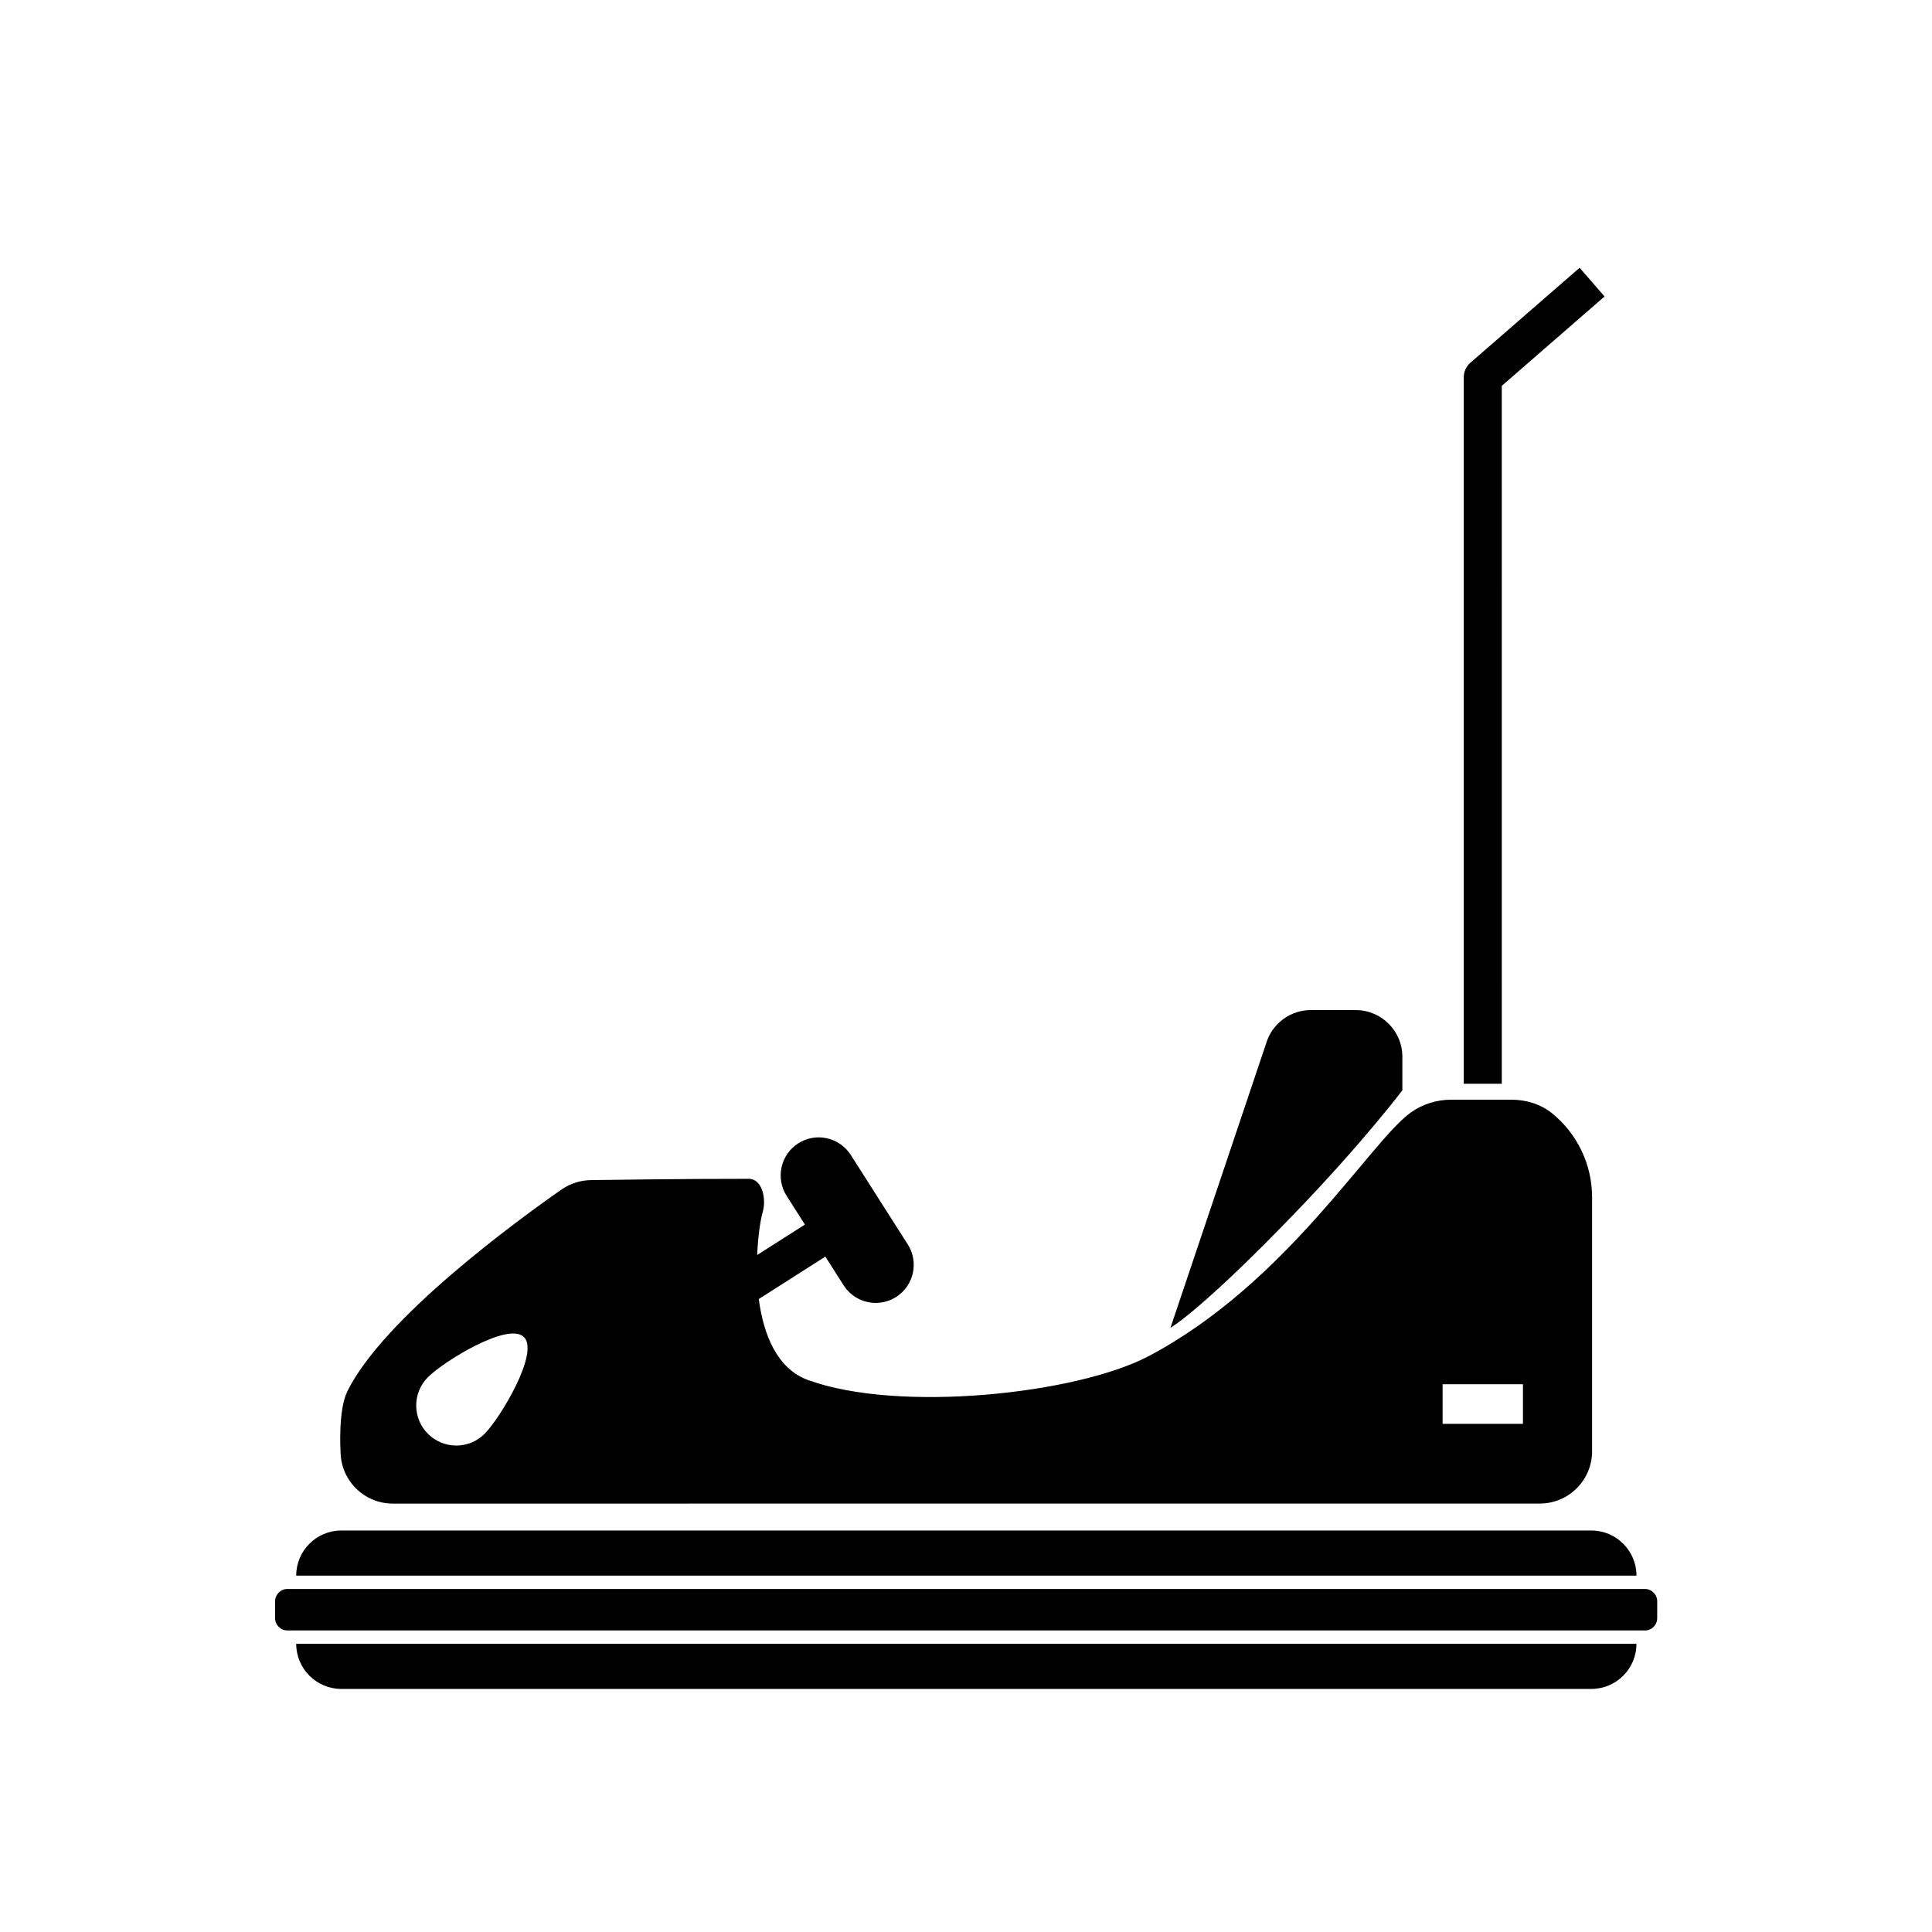
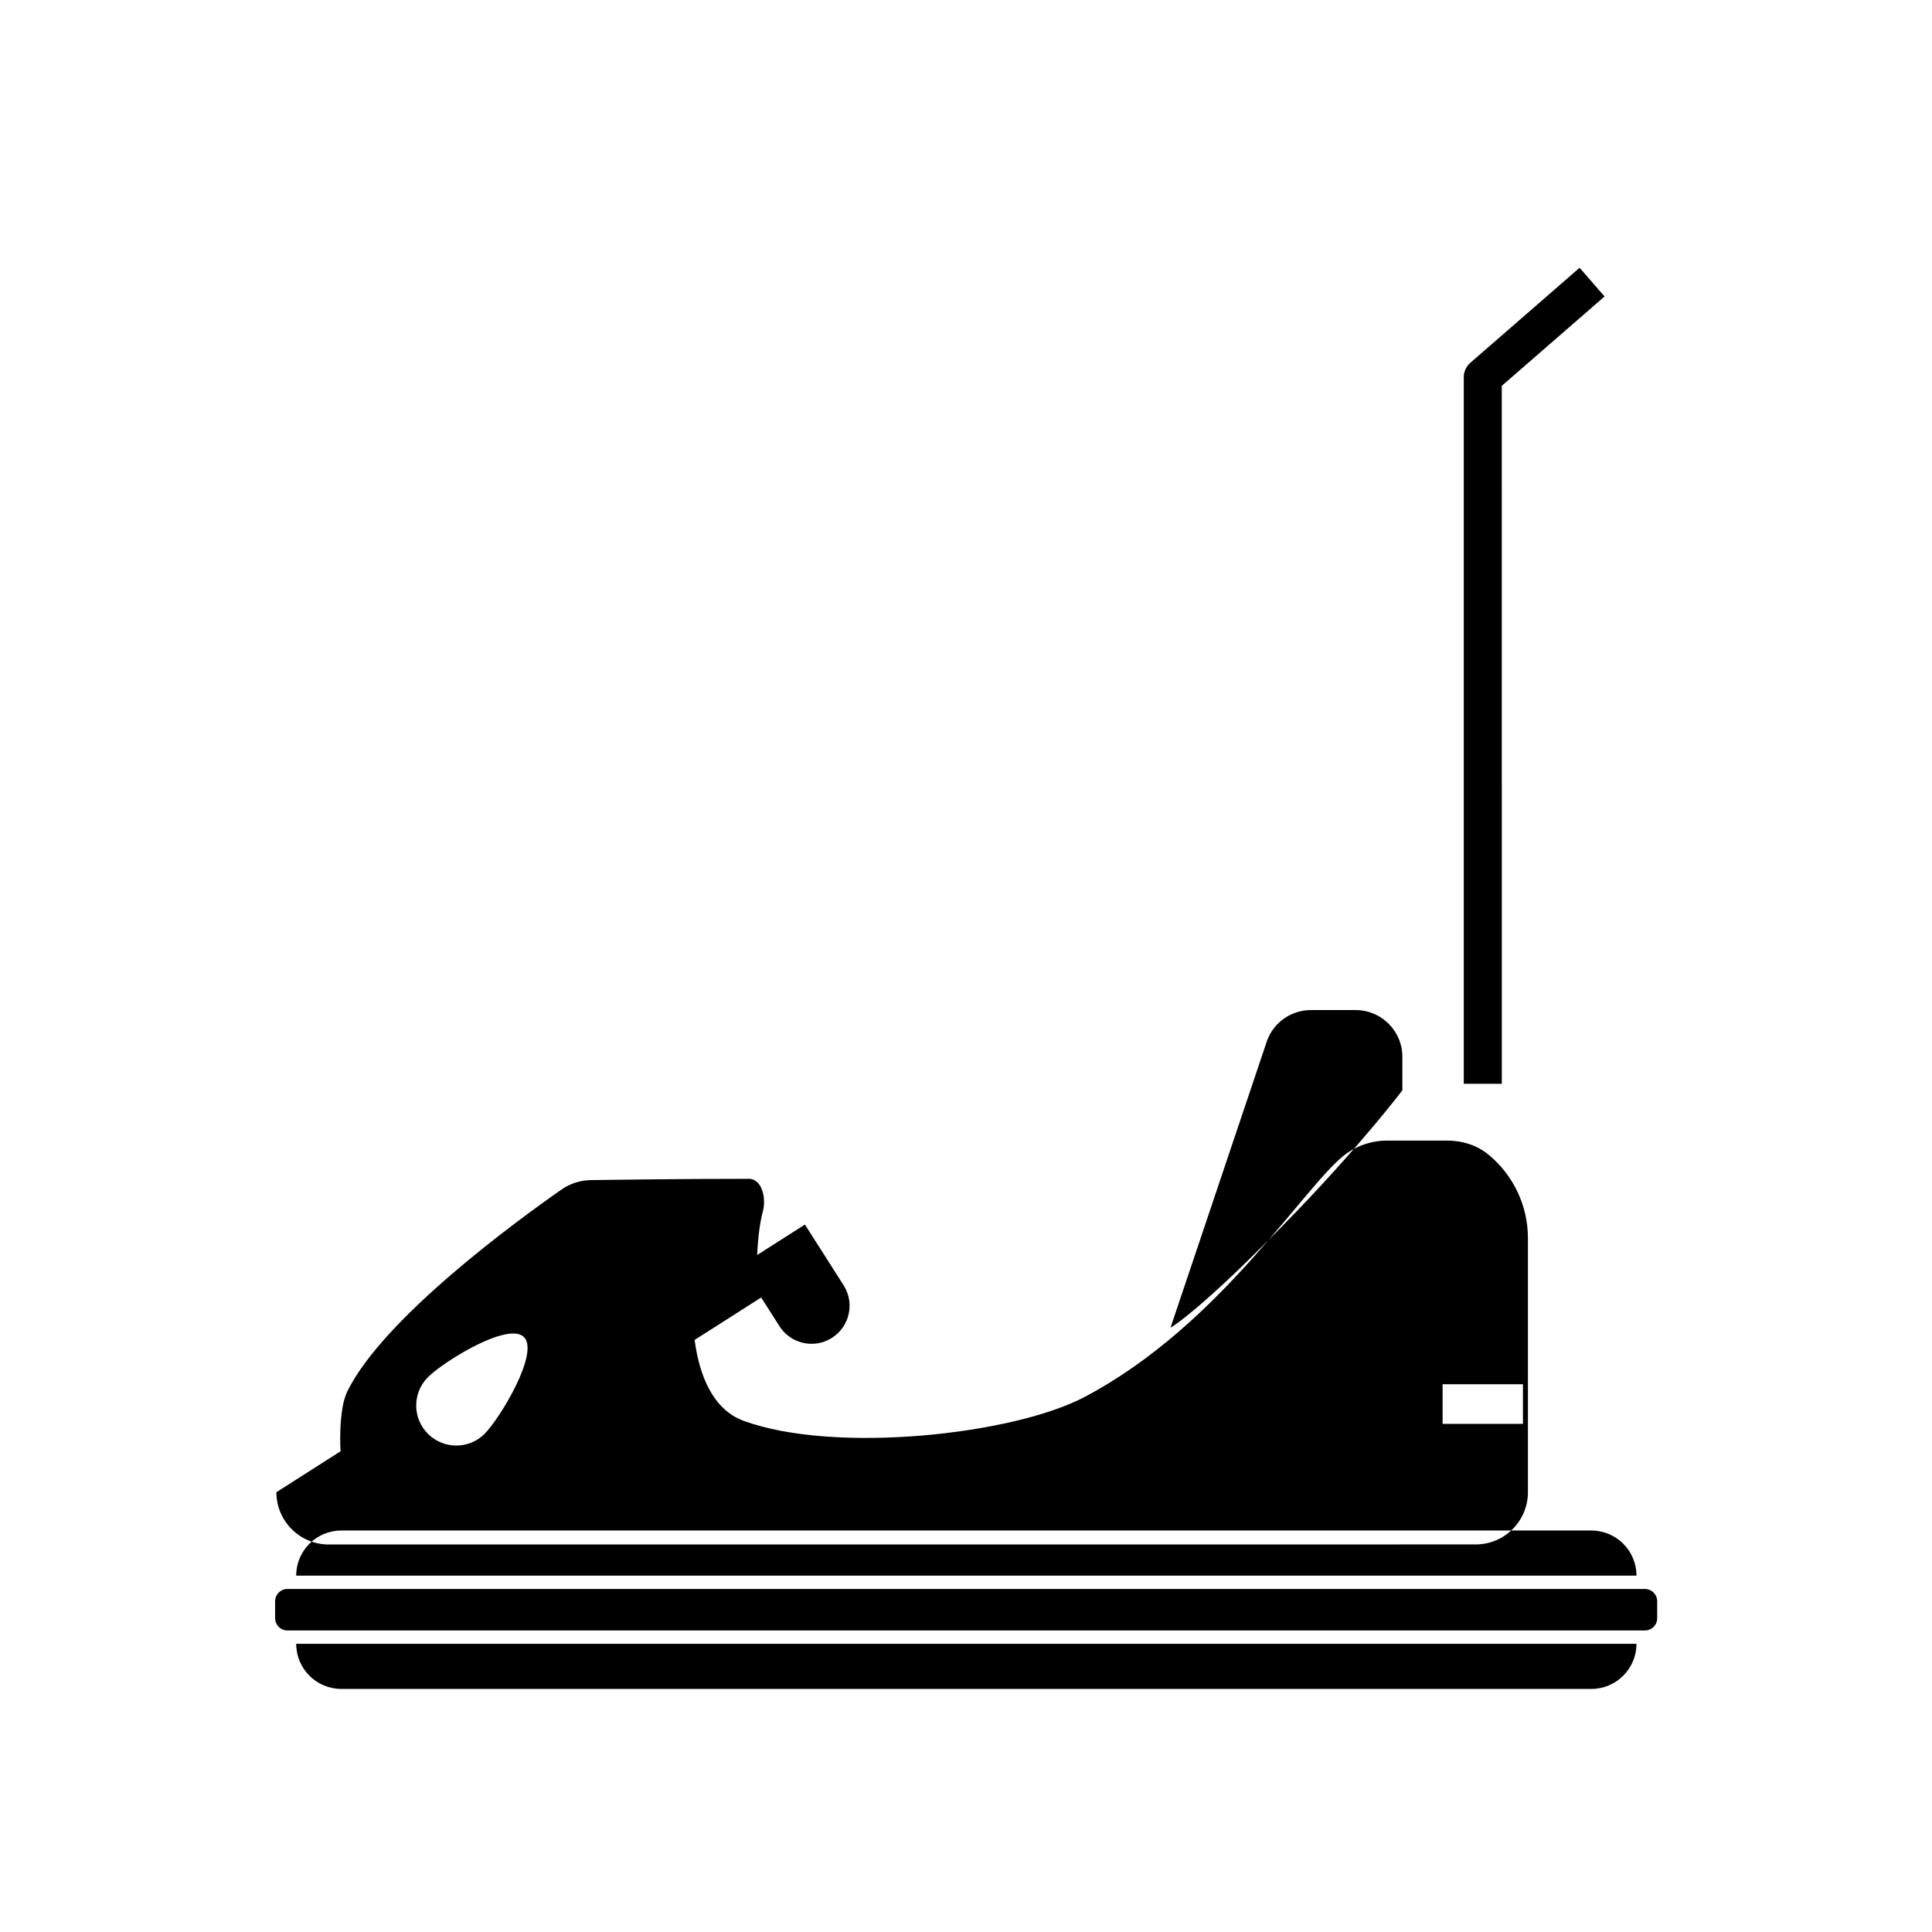
<svg xmlns="http://www.w3.org/2000/svg" fill="#000000" width="800px" height="800px" version="1.1" viewBox="144 144 512 512">
-   <path d="m222.49 579.62h355.19c0 6.609-5.356 11.965-11.965 11.965h-331.25c-6.613 0-11.969-5.359-11.969-11.965zm343.22-30.02h-331.25c-6.609 0-11.965 5.356-11.965 11.965h355.19c-0.004-6.609-5.359-11.965-11.969-11.965zm-78.379-84.285c18.137-18.848 28.312-32.379 28.312-32.379v-8.871c0-6.84-5.543-12.387-12.387-12.387h-11.855c-5.125 0-9.723 3.156-11.559 7.941l-25.645 76.238s7.914-4.336 33.133-30.543zm92.586 99.777h-359.75c-1.801 0-3.258 1.457-3.258 3.258v4.481c0 1.801 1.457 3.258 3.258 3.258l359.75 0.004c1.801 0 3.258-1.457 3.258-3.258v-4.481c0-1.805-1.457-3.262-3.258-3.262zm-37.93-318.84 27.238-23.684-6.613-7.606-28.969 25.191c-1.102 0.961-1.73 2.348-1.73 3.805v187.25h10.078zm-307.74 282.36s-0.68-10.816 1.785-15.848c9.562-19.52 45.242-45.477 56.762-53.516 2.324-1.625 5.086-2.488 7.926-2.512 0 0 25.125-0.367 41.73-0.336 3.539 0.008 4.664 5.254 3.711 8.66-0.699 2.492-1.293 6.711-1.5 11.527l12.652-8.066-4.852-7.613c-2.981-4.695-1.605-10.922 3.09-13.914 4.676-2.996 10.902-1.613 13.914 3.078l15.113 23.719c2.981 4.695 1.605 10.922-3.09 13.914-1.672 1.066-3.551 1.578-5.402 1.578-3.324 0-6.582-1.648-8.512-4.66l-4.848-7.609-17.641 11.242c1.238 9.395 4.824 18.465 13.012 21.453 24.141 8.816 71.328 3.68 90.266-6.297 36.574-19.266 58.824-56.988 69.52-64.59 3.121-2.219 6.867-3.394 10.695-3.394h15.961c3.902 0 7.793 1.176 10.82 3.637 6.59 5.367 10.562 13.488 10.562 22.223v67.312c0 7.652-6.203 13.855-13.855 13.855l-303.96 0.012c-7.652 0-13.855-6.203-13.855-13.855zm292.06-7.273h21.289v-10.496h-21.289zm-268.85 2.684c4.172 4.121 10.891 4.078 15.012-0.09 4.121-4.172 14.547-21.488 10.375-25.609s-21.359 6.516-25.48 10.688c-4.121 4.172-4.078 10.891 0.094 15.012z" />
+   <path d="m222.49 579.62h355.19c0 6.609-5.356 11.965-11.965 11.965h-331.25c-6.613 0-11.969-5.359-11.969-11.965zm343.22-30.02h-331.25c-6.609 0-11.965 5.356-11.965 11.965h355.19c-0.004-6.609-5.359-11.965-11.969-11.965zm-78.379-84.285c18.137-18.848 28.312-32.379 28.312-32.379v-8.871c0-6.84-5.543-12.387-12.387-12.387h-11.855c-5.125 0-9.723 3.156-11.559 7.941l-25.645 76.238s7.914-4.336 33.133-30.543zm92.586 99.777h-359.75c-1.801 0-3.258 1.457-3.258 3.258v4.481c0 1.801 1.457 3.258 3.258 3.258l359.75 0.004c1.801 0 3.258-1.457 3.258-3.258v-4.481c0-1.805-1.457-3.262-3.258-3.262zm-37.93-318.84 27.238-23.684-6.613-7.606-28.969 25.191c-1.102 0.961-1.73 2.348-1.73 3.805v187.25h10.078zm-307.74 282.36s-0.68-10.816 1.785-15.848c9.562-19.52 45.242-45.477 56.762-53.516 2.324-1.625 5.086-2.488 7.926-2.512 0 0 25.125-0.367 41.73-0.336 3.539 0.008 4.664 5.254 3.711 8.66-0.699 2.492-1.293 6.711-1.5 11.527l12.652-8.066-4.852-7.613l15.113 23.719c2.981 4.695 1.605 10.922-3.09 13.914-1.672 1.066-3.551 1.578-5.402 1.578-3.324 0-6.582-1.648-8.512-4.66l-4.848-7.609-17.641 11.242c1.238 9.395 4.824 18.465 13.012 21.453 24.141 8.816 71.328 3.68 90.266-6.297 36.574-19.266 58.824-56.988 69.52-64.59 3.121-2.219 6.867-3.394 10.695-3.394h15.961c3.902 0 7.793 1.176 10.82 3.637 6.59 5.367 10.562 13.488 10.562 22.223v67.312c0 7.652-6.203 13.855-13.855 13.855l-303.96 0.012c-7.652 0-13.855-6.203-13.855-13.855zm292.06-7.273h21.289v-10.496h-21.289zm-268.85 2.684c4.172 4.121 10.891 4.078 15.012-0.09 4.121-4.172 14.547-21.488 10.375-25.609s-21.359 6.516-25.48 10.688c-4.121 4.172-4.078 10.891 0.094 15.012z" />
</svg>